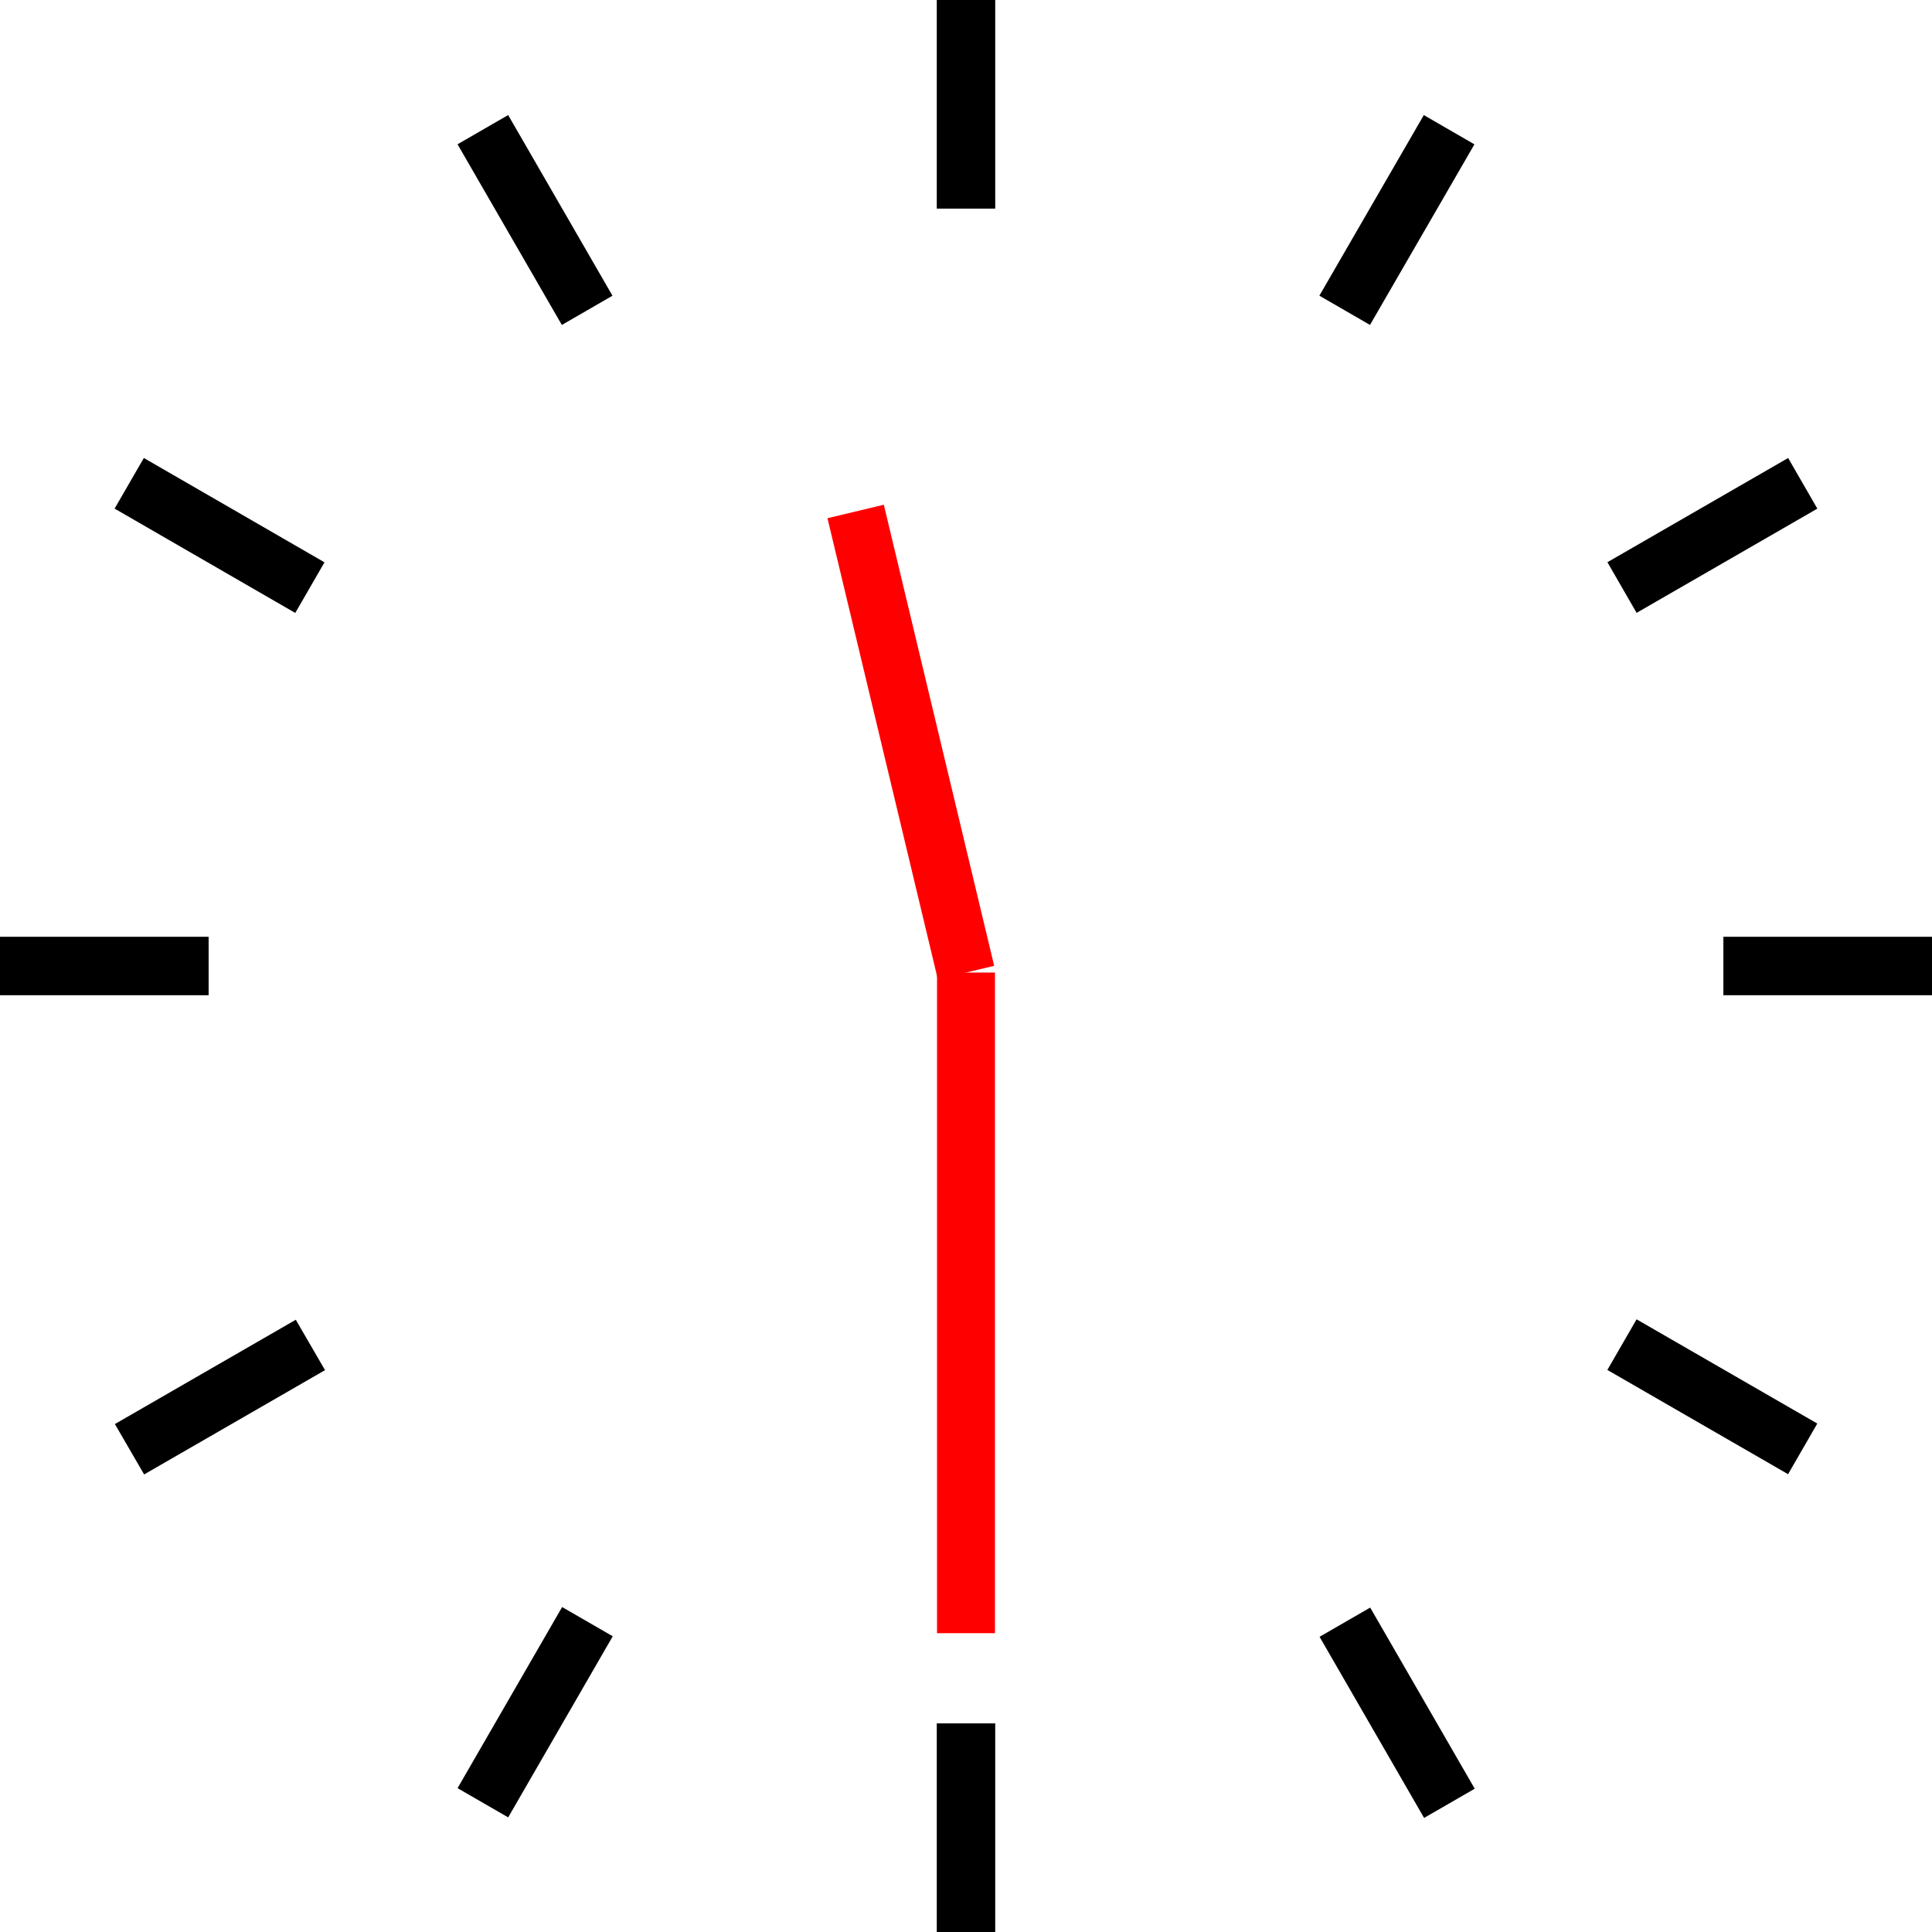
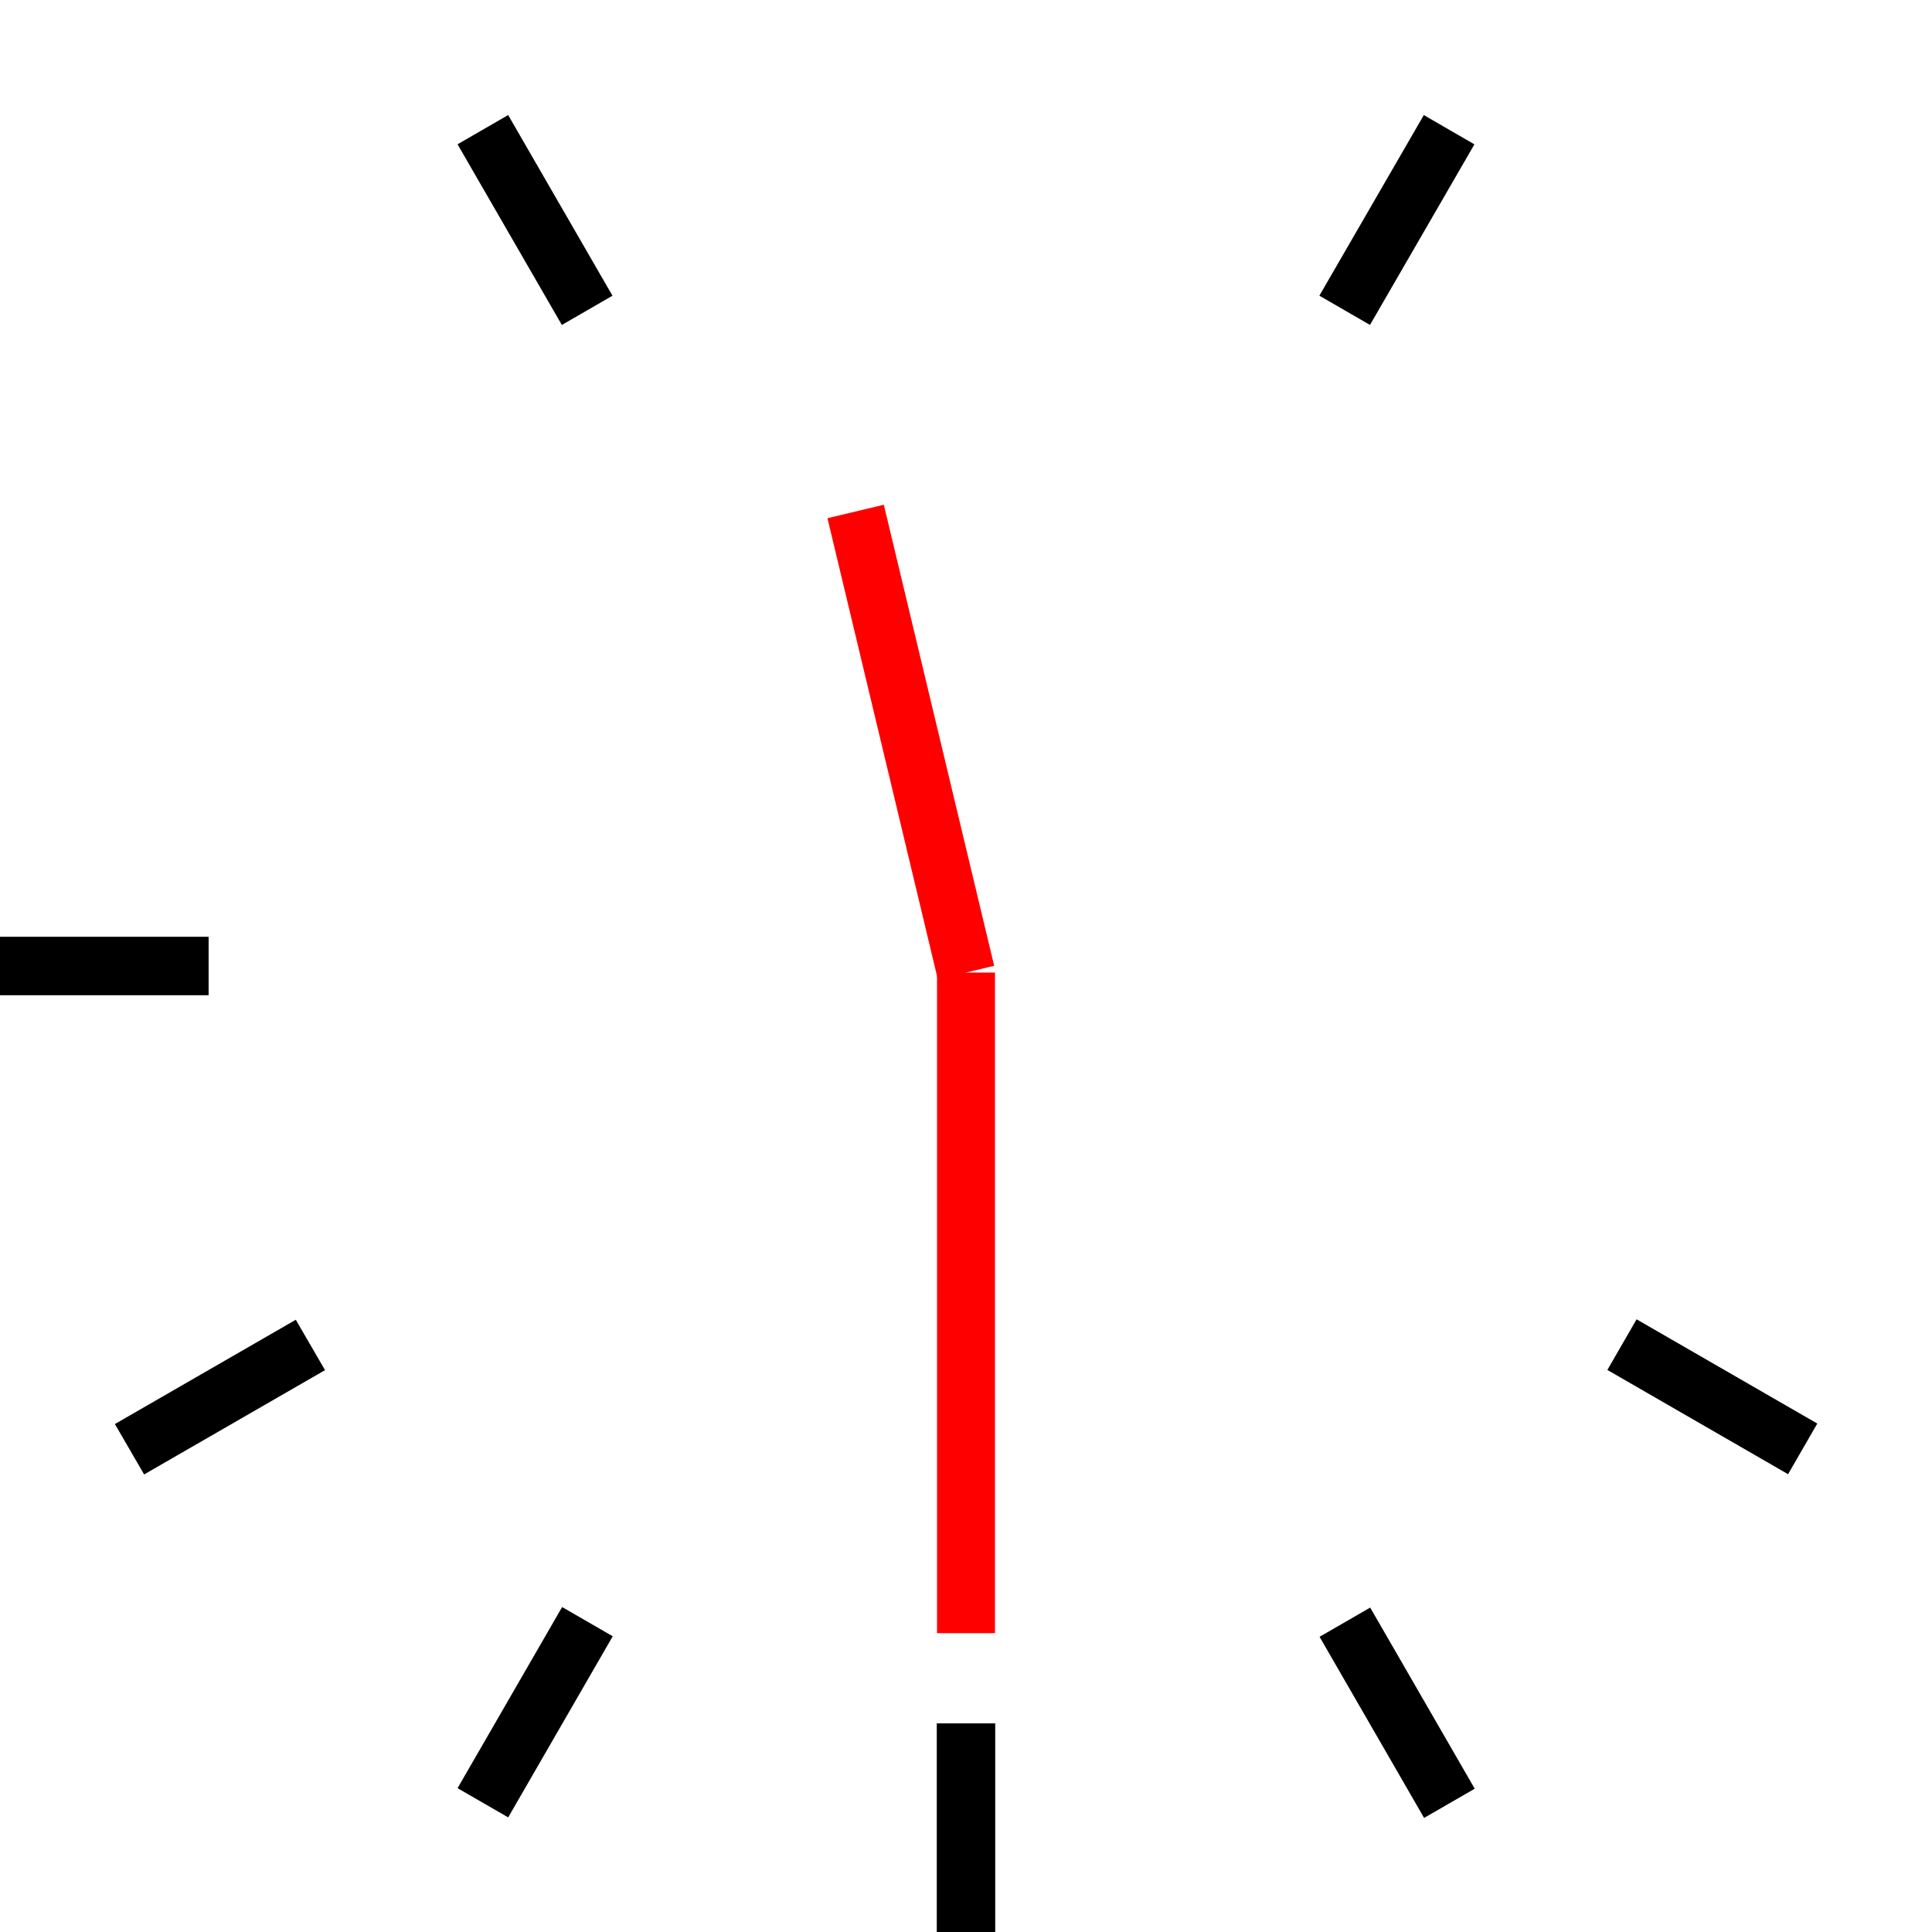
<svg xmlns="http://www.w3.org/2000/svg" id="b" width="38.34" height="38.34" viewBox="0 0 38.34 38.34">
  <g id="c">
-     <rect x="18.59" width="1.16" height="4.14" />
    <rect x="10.04" y="2.29" width="1.16" height="4.14" transform="translate(-.76 5.9) rotate(-30)" />
-     <rect x="3.78" y="8.55" width="1.16" height="4.14" transform="translate(-7.02 9.09) rotate(-59.99)" />
    <rect y="18.59" width="4.14" height="1.16" />
    <polygon points="2.28 28.26 2.86 29.26 6.45 27.19 5.87 26.19 2.28 28.26" />
    <rect x="8.55" y="33.4" width="4.15" height="1.16" transform="translate(-24.12 26.19) rotate(-60)" />
    <rect x="18.59" y="34.2" width="1.16" height="4.15" />
    <rect x="27.14" y="31.91" width="1.16" height="4.15" transform="translate(-13.27 18.41) rotate(-29.99)" />
    <rect x="33.4" y="25.65" width="1.16" height="4.14" transform="translate(-7.01 43.3) rotate(-60.02)" />
-     <rect x="34.2" y="18.59" width="4.14" height="1.16" />
-     <rect x="31.91" y="10.04" width="4.14" height="1.16" transform="translate(-.76 18.4) rotate(-29.97)" />
    <rect x="25.65" y="3.78" width="4.14" height="1.16" transform="translate(10.07 26.18) rotate(-59.96)" />
    <line x1="19.17" y1="19.3" x2="16.98" y2="10.15" fill="none" stroke="red" stroke-miterlimit="10" stroke-width="1.15" />
    <line x1="19.17" y1="32.41" x2="19.17" y2="19.3" fill="none" stroke="red" stroke-miterlimit="10" stroke-width="1.15" />
  </g>
</svg>